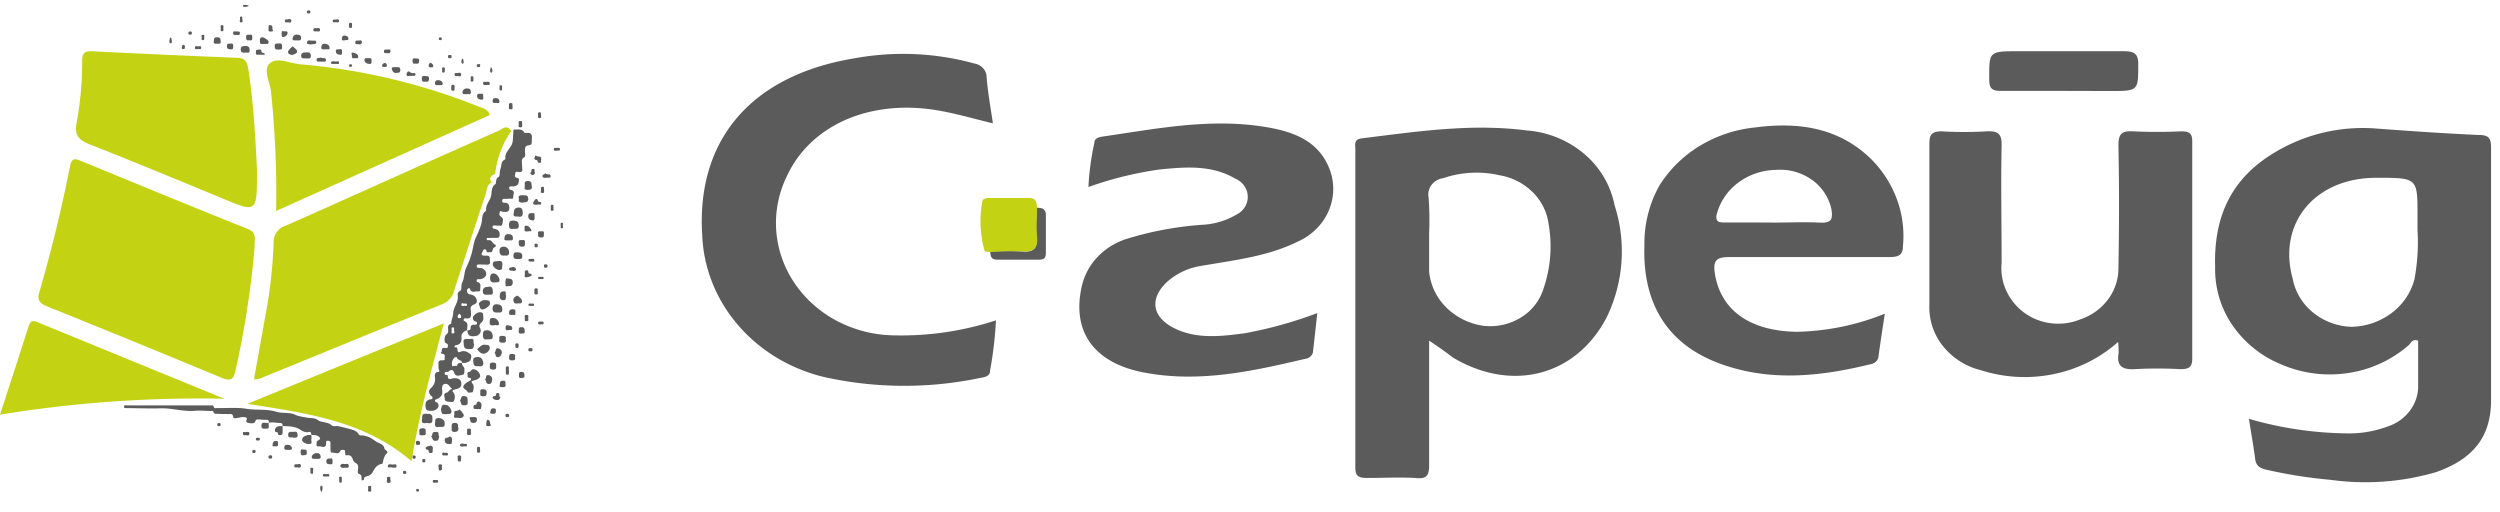
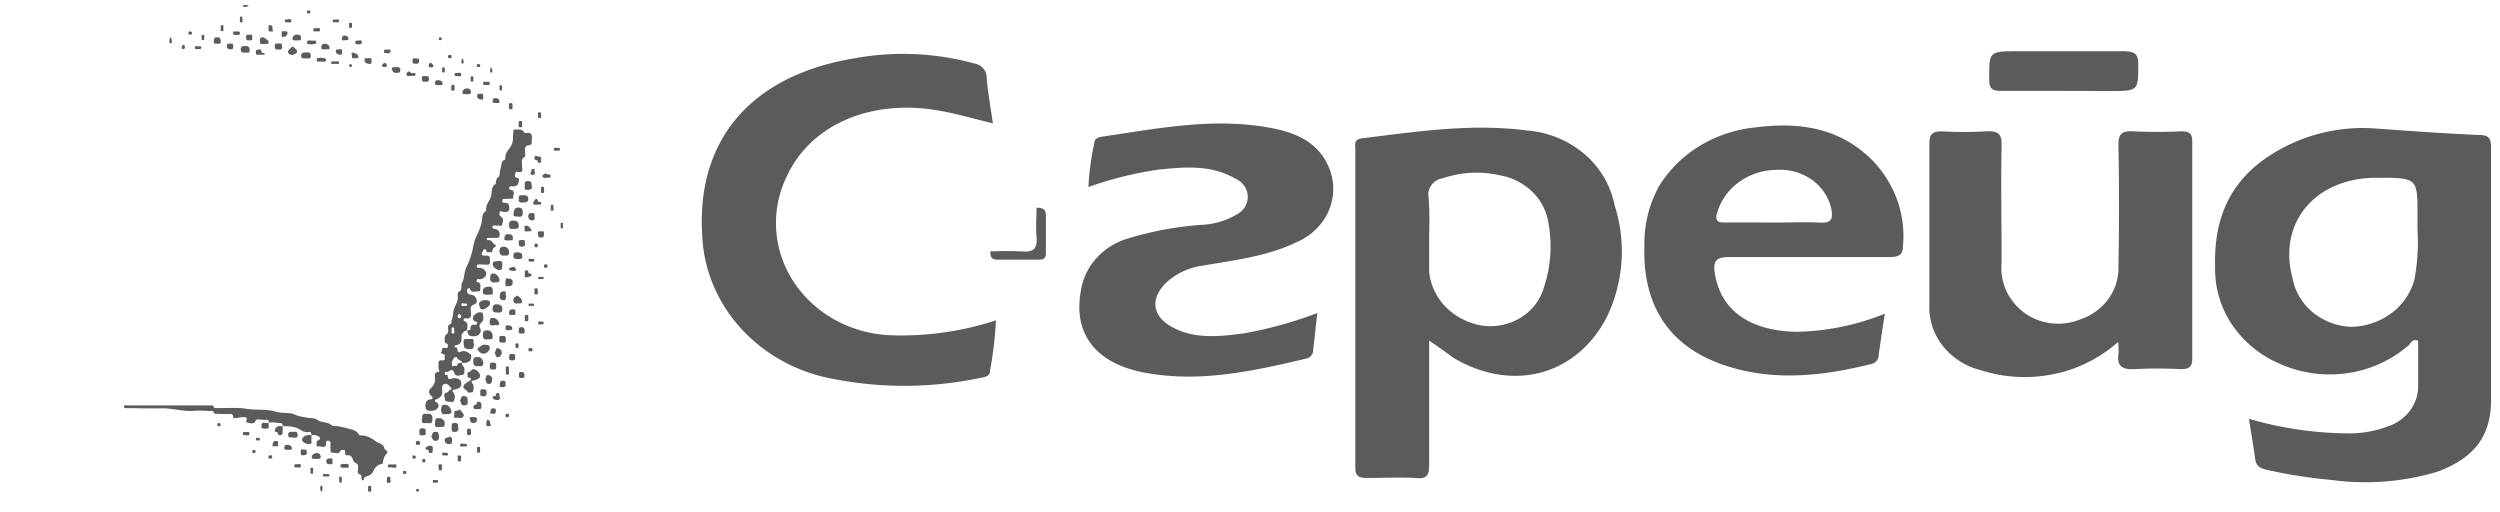
<svg xmlns="http://www.w3.org/2000/svg" width="161" height="33" fill="none">
  <path d="M144.831 26.971c2.119.62 4.326.938 6.546.94a7.116 7.116 0 0 0 2.399-.45 2.914 2.914 0 0 0 1.44-1.036c.351-.48.531-1.05.513-1.633V21.94c-.385-.137-.462.153-.608.29a7.652 7.652 0 0 1-3.944 1.8 7.886 7.886 0 0 1-4.341-.595 6.998 6.998 0 0 1-3.092-2.528 6.37 6.37 0 0 1-1.089-3.71c-.094-3.079.917-5.587 3.718-7.307a11.006 11.006 0 0 1 6.718-1.607c2.184.16 4.369.313 6.554.41.642 0 .779.225.779.803v16.278c0 2.355-1.148 3.786-3.538 4.63a16.27 16.27 0 0 1-6.786.499 31.15 31.15 0 0 1-4.138-.651c-.488-.113-.685-.29-.737-.748-.102-.804-.248-1.584-.394-2.532Zm10.856-12.186v-.925c0-2.411 0-2.411-2.656-2.411-3.942 0-6.375 2.926-5.381 6.503.158.843.619 1.61 1.307 2.173a4.137 4.137 0 0 0 2.471.922 4.46 4.46 0 0 0 2.58-.88A4 4 0 0 0 155.489 18c.197-1.061.263-2.14.198-3.215Zm-63.65 7.154v8.038c0 .676-.188.885-.908.804-1.02-.056-2.048 0-3.076 0-.557 0-.77-.112-.77-.675V9.608c0-.298-.112-.635.427-.7 3.53-.434 7.052-.972 10.616-.506a6.482 6.482 0 0 1 3.701 1.51 5.803 5.803 0 0 1 1.954 3.313 9.706 9.706 0 0 1-.523 7.235c-1.979 3.762-6.092 4.823-9.879 2.572a26.347 26.347 0 0 0-1.542-1.093Zm0-6.93v2.493a3.77 3.77 0 0 0 1.114 2.31 4.226 4.226 0 0 0 2.399 1.17 3.756 3.756 0 0 0 2.437-.559 3.364 3.364 0 0 0 1.444-1.925 8.32 8.32 0 0 0 .3-4.067 3.55 3.55 0 0 0-1.027-2.057 3.962 3.962 0 0 0-2.126-1.086 6.655 6.655 0 0 0-3.633.185c-.15.021-.294.07-.423.145a1.11 1.11 0 0 0-.33.29 1 1 0 0 0-.19.81c.055.763.067 1.528.035 2.292Zm-27.897 5.62a24.976 24.976 0 0 1-.376 3.215c0 .378-.291.434-.617.49a23.76 23.76 0 0 1-10.153-.072c-2.161-.537-4.082-1.709-5.48-3.345-1.4-1.637-2.202-3.65-2.29-5.747-.395-6.173 3.16-10.32 9.8-11.414a17.315 17.315 0 0 1 7.712.33c.23.036.439.15.587.32.148.17.226.385.218.604.077.94.249 1.889.403 2.934-1.303-.314-2.485-.667-3.71-.86-4.284-.675-8.062.997-9.57 4.284a6.846 6.846 0 0 0-.676 3.457 6.928 6.928 0 0 0 1.14 3.348 7.511 7.511 0 0 0 2.687 2.449 8.093 8.093 0 0 0 3.6.971 19.606 19.606 0 0 0 6.726-.964Zm72.269 1.391a8.906 8.906 0 0 1-4.158 2.074 9.261 9.261 0 0 1-4.701-.258 4.483 4.483 0 0 1-2.441-1.57 4.005 4.005 0 0 1-.857-2.658V9.262c0-.57.137-.804.796-.804a24.44 24.44 0 0 0 2.871 0c.754-.04 1.002.161.985.9-.051 2.517 0 5.04 0 7.565-.056.56.025 1.123.237 1.649.212.525.55.998.988 1.381a3.652 3.652 0 0 0 1.817.844c.68.11 1.379.032 2.013-.225a3.703 3.703 0 0 0 1.807-1.3 3.34 3.34 0 0 0 .66-2.044c.052-2.62.052-5.24 0-7.861 0-.716.18-.957.969-.909a32.68 32.68 0 0 0 3.075 0c.523 0 .711.129.711.643v13.995c0 .587-.257.684-.796.676a26.287 26.287 0 0 0-2.871 0c-.856.056-1.208-.21-1.079-1.005.008-.25 0-.5-.026-.748Zm-15.027-1.817c-.146.964-.283 1.84-.403 2.717a.542.542 0 0 1-.149.347.609.609 0 0 1-.348.183c-3.256.804-6.537 1.15-9.759-.048-3.787-1.407-4.935-4.413-4.823-7.588a7.631 7.631 0 0 1 .976-3.883 7.891 7.891 0 0 1 2.602-2.544 8.5 8.5 0 0 1 3.541-1.178c2.794-.37 5.398 0 7.48 2.034a7.157 7.157 0 0 1 1.668 2.607c.354.97.483 2 .38 3.02 0 .627-.386.691-.934.683h-10.161c-.857 0-1.148.153-1.02 1.021.351 2.363 2.202 3.746 5.286 3.794a15.974 15.974 0 0 0 5.664-1.165Zm-7.154-5.868c.985 0 1.97-.049 2.955 0 .806.048.857-.25.754-.893a3.146 3.146 0 0 0-1.285-1.887 3.53 3.53 0 0 0-2.296-.613 4.155 4.155 0 0 0-2.44.84 3.724 3.724 0 0 0-1.373 2.07c-.06.45.172.474.514.474 1.063 0 2.117 0 3.171.008Zm-44.133-2.292c.046-.945.172-1.886.377-2.813 0-.346.317-.402.583-.442 3.427-.498 6.803-1.174 10.281-.635 1.774.273 3.427.804 4.198 2.524.415.904.436 1.925.058 2.843-.378.918-1.125 1.66-2.08 2.069-1.91.932-4.035 1.165-6.108 1.527a4.285 4.285 0 0 0-2.254 1.045c-1.14 1.077-.96 2.259.471 2.974 1.431.715 2.99.53 4.516.33a26.638 26.638 0 0 0 4.695-1.303c-.094.877-.18 1.664-.266 2.412a.52.52 0 0 1-.14.35.585.585 0 0 1-.348.18c-3.427.804-6.854 1.568-10.41.885-3.204-.611-4.635-2.613-4.018-5.474a4.02 4.02 0 0 1 1.025-1.96 4.423 4.423 0 0 1 1.948-1.192 21.616 21.616 0 0 1 4.763-.884 4.854 4.854 0 0 0 2.228-.65c.23-.113.422-.285.554-.495a1.232 1.232 0 0 0-.046-1.376 1.361 1.361 0 0 0-.585-.461c-1.525-.892-3.213-.748-4.884-.579a23.188 23.188 0 0 0-4.558 1.126Zm62.793-6.189h-3.984c-.531 0-.78-.08-.797-.66 0-1.896-.077-1.896 1.936-1.896h6.658c.719 0 1.019.12 1.002.876 0 1.688 0 1.688-1.842 1.688l-2.973-.008Z" fill="#5B5B5B" />
  <path d="M63.772 16.191a21.6 21.6 0 0 1 2.04 0c.796.073 1.002-.233.942-.924-.06-.691 0-1.262 0-1.89.42 0 .617.114.6.54v2.282c0 .282 0 .523-.42.523h-2.742c-.385-.008-.411-.265-.42-.53ZM33.055 8.58l.017-.243c.241.033.533-.095.69.203.013.025.105.024.159.018.277-.027.35.116.333.338-.005.07-.008.14-.01.21 0 .131.005.226-.207.252-.292.035-.225.29-.221.48.003.122.056.229-.106.325-.128.076-.103.248-.095.388.007.112.01.224.021.336.016.144-.04.202-.203.194-.084-.005-.233-.07-.246.08-.01.105-.102.25.137.3.152.032.079.214.066.32-.016.136-.157.192-.29.22a.86.86 0 0 1-.17 0c-.067 0-.135.005-.136.092 0 .062-.003.112.091.13.33.061.159.305.166.465.008.19-.178.085-.277.105a1.337 1.337 0 0 1-.28.013c-.105-.003-.152.03-.15.135 0 .096.05.115.138.115.169 0 .288.052.31.23.037.313-.062.402-.416.353-.072-.01-.172-.101-.195.03-.015.085-.062.193.07.274.205.125.139.32.097.496-.042.177-.199.067-.301.091-.051.013-.112-.008-.168-.01-.074 0-.154-.012-.16.095-.008.092.039.108.128.123.248.041.353.18.33.424-.013.132-.065.157-.188.157-.168-.004-.337 0-.505.007-.056 0-.146-.026-.14.075.004.076.075.072.125.066.24-.026.245.258.442.291.01 0 .046.135-.059.168-.094.03-.109.121-.13.184-.027.085-.043.153-.155.133-.086-.015-.224.065-.242-.093-.011-.084-.065-.093-.137-.09-.073.003-.056.07-.086.109-.169.242-.074.31.2.294.317-.02.231.206.254.372.03.214-.112.216-.272.21-.14-.007-.28-.011-.42-.013-.074 0-.15-.01-.158.096-.008.114.06.128.156.125a.46.46 0 0 1 .272.076c.08.054.137.13.164.217.077.21-.128.407-.382.435-.08.008-.201-.053-.221.09-.017.118.102.088.154.13.15.121.074.297.078.453.004.123-.091.115-.172.11-.178-.011-.416.128-.486-.17-.01-.039-.116-.046-.16.022a.221.221 0 0 0-.01.228c.02.036.049.066.085.088a.262.262 0 0 0 .12.037c.114.013.22.066.294.147a.406.406 0 0 1 .107.295c-.007.18-.205.179-.298.267-.094.089-.113.145-.097.248.012.077.02.155.023.233.007.203-.008.387-.315.345-.056-.008-.14-.019-.155.068-.005.032 0 .09.02.096.346.127.174.398.201.613l.013-.007c-.187.014-.393.217-.38.384.024.282 0 .531-.38.58a.08.08 0 0 0-.034.016.073.073 0 0 0-.022.029.357.357 0 0 0 .005.1c.307-.129.04.427.374.271.247-.114.452.02.628.144.099.071.056.234.028.346-.03.137-.187.174-.31.216-.074.026-.168.008-.249.009 0-.21-.336-.155-.33-.367-.07 0-.13-.02-.19.06-.124.166-.186.329-.092.545.087-.095.277.008.297-.08.048-.199.2-.135.32-.163-.069.172.164.245.148.422-.012.142.019.34-.123.354-.169.017-.443.175-.543-.155-.038-.122-.173-.24-.333-.074-.043.044-.101.036-.155.038-.055.002-.113.008-.117.08-.003.072.017.116.105.12.033 0 .095.024.094.034-.018.366.248.175.402.173.346-.004.514.142.461.451-.03.18-.224.223-.372.267-.148.044-.26.042-.117.224.121.157.087.361.02.523-.043.105-.219.06-.333.052-.115-.008-.263-.052-.251-.157.017-.144-.177-.366.156-.443.073-.018.133-.193.28-.212.007 0 .017-.043.012-.046-.133-.086-.195-.27-.357-.291-.197-.027-.273.11-.27.282 0 .052.003.104.01.157.048.293-.125.456-.392.557-.051.02-.079.038-.077.09.002.05.038.064.083.087.203.104.196.332.011.46a.493.493 0 0 1-.302.101c-.182 0-.367.007-.393-.224-.039-.32.045-.463.305-.516.062-.013.138.004.137-.088a.111.111 0 0 0-.007-.063.12.12 0 0 0-.04-.05c-.187-.127-.233-.347-.081-.492.204-.193.322-.398.293-.68-.017-.161-.062-.378.237-.402.051-.004.047-.056.024-.105-.06-.123-.027-.257-.04-.386-.017-.164.035-.266.24-.248.086.007.19-.01.16-.121-.026-.095.08-.238-.097-.284-.067-.018-.189-.058-.138-.095.112-.084-.026-.318.224-.302.072.005.186.052.21-.063.022-.098.032-.19-.125-.241-.12-.04-.096-.474.03-.557a.265.265 0 0 0 .09-.093.244.244 0 0 0 .031-.122c.02-.168-.1-.388.184-.474.023-.007.017-.097.026-.148.03-.177.112-.378.112-.52.01-.397.336-.7.3-1.095-.011-.122-.044-.258.158-.364.113-.058.037-.366.122-.529.16-.308.112-.649.266-.973.153-.31.275-.632.363-.963.078-.318.112-.65.258-.973.13-.292.287-.607.363-.942.056-.244-.008-.561.266-.75.014-.01.034-.028.032-.04-.061-.362.247-.62.319-.954.052-.242-.005-.56.275-.747.033-.022.025-.095.037-.144.026-.114 0-.215.163-.31.113-.066.05-.36.126-.529.088-.2 0-.48.288-.597.017-.006.03-.046.027-.068-.043-.372.268-.595.407-.89.104-.217.073-.488.101-.736Zm-3.791 12.734c-.07-.058.056-.23-.102-.23-.126 0-.056.152-.076.233-.014.056-.036.148.078.157.113.01.091-.08.1-.16Zm.602-1.613c.063-.04.22.057.207-.083-.012-.126-.173-.033-.257-.083-.064-.038-.097.023-.104.075-.014.114.078.09.154.09Zm-.169.683c.004-.102-.066-.143-.14-.184-.018.066-.09.105-.085.186.005.082.04.105.12.105.089.002.112-.044.104-.107h.001Zm-12.39 6.854c.025-.139-.015-.214-.188-.204-.139.008-.28-.012-.42-.017-.115-.005-.213-.037-.266.135-.037.117-.235.125-.39.09-.126-.028-.239-.041-.161-.209.062-.136-.05-.157-.16-.169-.15-.017-.291.028-.436.053-.087.013-.263.052-.268-.053-.013-.264-.202-.192-.352-.198-.205-.009-.41 0-.617-.015-.117-.007-.264.042-.31-.14-.016-.07-.132-.041-.203-.043-.336-.01-.673-.04-1.01-.012-.733.061-1.434-.178-2.162-.16-.728.016-1.46-.006-2.189-.014-.074 0-.192.032-.187-.094.006-.126.123-.082.196-.082 1.787 0 3.573 0 5.358.002.085 0 .188-.032.224.098.034.122.156.07.24.072.625.014 1.265-.052 1.874.049.63.104 1.291 0 1.87.179.439.138.898.028 1.263.203.255.123.494.132.741.184.231.047.501.004.688.144.273.206.66.109.916.354.098.093.287.027.43.058.265.058.534.118.786.192.168.048.414.114.514.314.049.098.179.09.238.091.364.012.656.22.9.393.17.118.506.16.534.47 0 .034.277.158.162.275-.196.196-.231.419-.277.654-.004.02-.06.038-.095.046-.295.062-.429.292-.54.507a.535.535 0 0 1-.231.225c-.118.076-.365.047-.346.279 0 .012-.06.042-.091.04-.062-.005-.053-.062-.056-.102-.012-.13.025-.254-.183-.32-.11-.036-.043-.24-.04-.367.005-.137 0-.247-.152-.327a.359.359 0 0 1-.176-.195c-.06-.183-.134-.343-.403-.303-.132.02-.08-.11-.105-.174-.025-.064.034-.175-.107-.171-.083 0-.16-.028-.22.095-.103.209-.328.072-.495.081-.14.008-.116-.133-.12-.224a4.428 4.428 0 0 1 0-.366c.004-.122-.049-.181-.183-.177-.134.005-.096.105-.1.174-.014.37-.305.167-.47.186-.238.028-.113-.162-.138-.262-.01-.04.01-.073.062-.1.215-.108.21-.19 0-.31-.13-.074-.27-.048-.407-.06l.005.005c-.012-.094-.016-.231-.152-.198-.33.082-.534-.169-.786-.261-.312-.113-.608-.11-.916-.12l.004.004c-.012-.093-.01-.203-.152-.2-.25.003-.499-.084-.75-.013l.005.008Z" fill="#5B5B5B" />
  <path d="M30.09 21.276c.109-.012.225 0 .217-.164-.008-.143.087-.213.249-.2.07.005.156.014.168-.092.008-.092-.056-.098-.13-.127-.198-.078-.14-.314-.083-.367.12-.112.268-.261.497-.203.088.021.095.067.1.128.018.185.07.366-.112.53-.082.077-.18.174-.078.353.126.218-.051.471-.276.505-.393.056-.522-.032-.547-.367l-.004.005Zm.832 2.959c-.03.135-.201.216-.385.262-.141.037-.235.052-.106.209.12.152.074.332.028.504-.015.052-.056.064-.105.062-.085-.003-.197.06-.248-.047-.07-.146-.377-.198-.228-.421.077-.114.225-.192.35-.27.045-.028.102-.03.104-.096a.082.082 0 0 0-.02-.074.094.094 0 0 0-.074-.03c-.186-.014-.104-.158-.13-.24-.029-.095.028-.129.132-.15.104-.022.117-.197.295-.16.177.037.388.218.387.45Zm-3.743 2.762c.017-.352.03-.35.368-.35.321 0 .302.191.3.396-.003.325-.27.175-.426.204-.242.043-.285-.089-.242-.25Zm2.682-4.905c-.072-.372.259-.233.45-.262.32-.05.098.258.238.334-.075.104.003.304-.211.314-.387.022-.472-.049-.477-.386Zm1.317.1c.12.052.376-.063.361.233-.008.168-.21.352-.405.352-.195 0-.28-.153-.392-.261-.044-.043.302-.322.436-.324Zm-.352 1.384c-.295.052-.341-.095-.35-.33-.01-.228.111-.247.294-.252.244-.008.312.186.346.323.039.146-.028.332-.29.259Zm.552-1.722c-.23.047-.28-.089-.28-.306 0-.218.093-.291.309-.276.216.015.306.172.321.332.022.231-.031.257-.35.25Zm.97-4.765c-.023.125.047.314-.218.295-.168-.01-.382-.199-.392-.336-.027-.272.202-.209.353-.236.227-.037.29.08.257.277Zm-4.077 10.407c-.188.039-.288-.028-.254-.245.022-.138-.036-.314.201-.326.237-.012.422.142.422.335-.002.226-.018.24-.369.236Zm2.924-8.169c.172.015.392-.03.357.25-.014.121-.273.313-.415.34-.276.053-.21-.195-.287-.294-.077-.1.17-.297.345-.296Zm-2.477 7.356c-.09-.04-.206.04-.266-.094a.5.5 0 0 1 .023-.463c.053-.098.187-.046.28-.04.153.01.365.338.31.474-.063.163-.236.072-.347.123ZM32.5 16.456c-.249.04-.327-.104-.333-.282-.005-.139.042-.277.24-.286a.345.345 0 0 1 .377.322c.024.223-.093.27-.284.246Zm.536-1.716c-.154.026-.266-.021-.257-.258.007-.201.06-.282.287-.275.227.006.327.077.343.305.019.263-.156.22-.373.229Zm-.996 5.388c-.2.013-.343-.046-.317-.297.018-.171.092-.244.28-.234.23.013.344.089.346.33 0 .224-.134.203-.308.2Zm1.333-6.186c-.173.015-.348.005-.293-.196.038-.143-.005-.354.284-.378.289-.023.289.185.302.314.015.146-.05.334-.293.26ZM20.052 28.017c.009.095.009.19 0 .285-.021.11.108.3-.169.294-.216-.006-.463-.151-.428-.305.034-.155.194-.232.354-.27.077-.019.165 0 .249 0l-.006-.004Zm11.376-9.037c-.212.014-.36-.01-.33-.27.029-.25.26-.227.397-.247.224-.033.229.157.245.324.026.267-.181.17-.311.192Zm.446-.79c-.238.027-.324-.112-.312-.261.01-.12-.01-.314.23-.32.195-.004.452.347.358.507-.067.113-.201.037-.276.074Zm1.549-5.376c-.097-.262.148-.245.265-.238.117.007.32-.038.33.221.01.26-.213.223-.324.242-.094.016-.36.024-.27-.225Zm.82-.831c.05.223-.087.236-.268.243-.247.011-.192-.154-.178-.259.016-.115-.084-.307.198-.307.282 0 .227.182.248.323ZM29.558 26.37c.091.007.34.322.308.403-.092.233-.337.109-.497.132-.22.032-.083-.186-.109-.292-.061-.258.276-.081.298-.243Zm-1.511 1.45c.293-.043.141.225.251.31-.08.08 0 .246-.228.261-.26.016-.189-.212-.314-.281.127-.072.036-.335.291-.29Zm3.821-6.884c-.286.064-.344-.024-.331-.204.01-.146-.005-.268.228-.255.232.013.349.228.368.323.046.232-.217.116-.265.136Zm-1.75 4.971c.014.11-.017.19-.22.195-.271.008-.175-.229-.291-.314.126-.066.035-.326.304-.276.18.031.218.065.207.395Zm3.492-6.547c.05.247-.175.16-.306.182-.186.031-.228-.066-.242-.226-.015-.16.134-.194.212-.269.053-.05.337.2.336.312Zm-4.53 8.176c.025-.141-.046-.307.224-.299.27.009.169.218.208.318.033.083 0 .275-.248.262-.272-.016-.139-.19-.184-.281ZM15.819 3.388c-.178.008-.316.011-.316-.202 0-.2.107-.214.28-.222.235-.01.296.088.293.286-.005.221-.177.114-.257.138ZM33.37 16.679c-.151.004-.311.02-.306-.21.004-.146.045-.225.22-.22.193.007.352.009.351.262-.003.206-.137.16-.265.168Zm-14.486 11.51c-.092-.07-.325.081-.326-.182 0-.281.234-.17.378-.2.185-.038.224.057.229.217.007.214-.151.143-.28.165Zm-.06-24.637c-.146-.045-.32-.086-.265-.248.043-.125.184-.22.281-.328.102.105.27.196.291.311.033.17-.189.188-.307.265Zm.899.221c-.117-.053-.33.063-.326-.18.004-.244.188-.206.355-.219.186-.014.264.044.265.228.002.238-.185.127-.294.17ZM18.2 27.447v.387c0 .094-.017.173-.139.186-.091.009-.164 0-.165-.115 0-.104-.119-.058-.164-.104-.093-.094.027-.319.198-.352.091-.01.183-.01.275 0l-.005-.002Zm14.244-8.684c.233-.023.056.227.172.293-.077.085.023.276-.195.277-.187 0-.251-.131-.238-.25.014-.12-.01-.318.26-.32Zm.103-.527c.003-.142.027-.35.106-.314.121.052.377-.023.367.273-.01.283-.234.216-.357.24-.18.034-.077-.148-.115-.2Zm-3.433 10.076c-.026.157.04.303-.169.286-.16-.013-.28-.016-.303-.234-.024-.258.274-.12.309-.272.109.064.192.14.163.22Zm2.38-3.585c-.25 0-.14-.235-.274-.29.133-.055.013-.306.24-.28.072.01.137.046.181.1a.249.249 0 0 1 .054.191c-.014.085-.027.284-.2.279Zm.544-1.721c-.17-.035-.086-.227-.201-.294.139-.053.022-.31.245-.278.072.013.136.05.18.105a.257.257 0 0 1 .054.191c-.017.108-.083.267-.278.276Zm-1.281 3.352c-.086-.058-.225.049-.258-.102-.022-.105.005-.183.145-.193.056-.004.038-.069.056-.105.066-.15.188-.102.256-.025.085.096.05.235.029.349-.027.13-.163.021-.228.076ZM13.98 2.813c-.122.011-.246.011-.21-.163.022-.113-.023-.25.21-.248.224 0 .217.118.234.255.023.183-.108.16-.235.156Zm6.39 26.74c-.123-.01-.307.024-.296-.114.01-.127.117-.25.328-.259.211-.008.242.149.247.235.013.177-.169.125-.279.138ZM17.015 2.84c-.1-.036-.277.07-.27-.131.004-.11-.06-.255.122-.307.103-.03.433.191.434.293 0 .22-.194.09-.286.145Zm8.467 1.484c.152.008.31-.035.298.199-.01.172-.098.153-.225.171-.237.034-.298-.147-.319-.264-.021-.134.155-.099.246-.106Zm-6.366-1.72c-.1-.02-.29.044-.275-.112.01-.095.066-.278.292-.261.163.013.249.032.253.21.006.218-.148.15-.27.163Zm10.968 3.463c-.126-.016-.313.03-.303-.114a.248.248 0 0 1 .09-.188.285.285 0 0 1 .209-.068c.19.005.236.078.243.229.01.204-.157.112-.239.141Zm-13.05-2.541h-.373c-.088 0-.205.019-.178-.12.014-.072-.053-.2.098-.199.088 0 .245-.09.252.092.005.139.154.089.217.146l-.016.08Zm15.74 11.961c-.123-.014-.313.024-.294-.108.014-.094 0-.317.272-.299.215.015.28.08.28.266-.002.208-.174.103-.258.14Zm1.654-1.546c0 .117.02.265-.128.254-.127-.01-.273-.05-.28-.262-.008-.245.188-.2.29-.209.164-.015.096.143.118.217Zm-1.005 10.195c-.007-.102-.009-.181.15-.183.191 0 .192.1.203.23.013.163-.092.152-.207.158-.193.015-.137-.113-.146-.205Zm.381-8.46c0 .115.015.21-.182.21-.242 0-.2-.146-.216-.274-.026-.193.131-.14.238-.152.202-.025.165.107.16.216Zm-.396 5.621c.02-.095-.042-.227.168-.227.22 0 .197.128.215.255.024.166-.094.147-.208.157-.156.012-.2-.051-.175-.185Zm-.839.542c.024.146.012.243-.172.229-.13-.01-.28.011-.24-.181.02-.101-.071-.257.162-.256.18.001.295.028.25.208ZM26.773 4.094c-.188.04-.197-.052-.206-.17-.012-.145.056-.18.193-.162.108.015.24-.027.235.16-.006.178-.097.2-.222.172ZM33.166 23c.039.166-.026.21-.185.21s-.205-.055-.193-.196c.012-.122-.013-.232.195-.224.19.007.215.087.184.21Zm-1.217.566c.015.134.019.241-.187.235-.168-.005-.233-.046-.218-.21.01-.133-.018-.25.207-.242.188.008.225.078.198.217Zm3.075-8.473c0 .114.013.209-.185.203-.237-.01-.174-.157-.19-.269-.025-.18.134-.118.225-.132.191-.027.154.101.15.198Zm-7.63-9.838c-.206.046-.219-.061-.227-.198-.01-.15.072-.172.2-.16.129.013.275-.023.26.192-.013.18-.103.193-.233.166Zm3.541 20.033c0-.1-.049-.23.16-.22.162.01.257.031.244.217-.01.147-.011.237-.219.236-.207-.002-.208-.094-.185-.233Zm-3.925 2.525c-.022-.161.021-.236.225-.232.247.005.157.165.179.273.04.197-.112.169-.243.18-.212.018-.154-.12-.16-.22Zm-9.708-.575a.871.871 0 0 0 .003.18c.04.187-.078.192-.225.189-.134-.003-.25.015-.245-.178.005-.16.056-.222.224-.202.082.01.165.01.248.016l-.005-.005Zm.606-24.052c-.15.024-.215-.033-.217-.21-.004-.227.16-.157.28-.176.21-.031.183.112.195.23.019.177-.107.167-.258.156Zm3.074-.004c-.117-.02-.295.044-.29-.116 0-.068.03-.262.207-.248.16.013.32.074.325.255.007.18-.168.063-.242.109Zm-.901-.576c.1.047.228-.052.281.08a.095.095 0 0 1-.021.111.11.11 0 0 1-.035.022c-.162.035-.332.063-.491.01-.064-.022-.048-.121-.021-.166.072-.121.201-.017.287-.057ZM32.23 25.585c-.035.102-.092.176-.174.177-.112 0-.249-.02-.31-.111-.061-.093.02-.14.125-.144.022 0 .06-.023.063-.04.017-.087.022-.193.16-.15.15.046-.009.226.135.268Zm-1.829 1.277c.21-.005.337-.02.311.18-.016.138-.051.177-.206.193-.259.026-.204-.195-.255-.288-.052-.094.133-.083.15-.085Zm2.152-2.139c.026.137-.008.229-.198.21-.09-.012-.218.013-.175-.121.035-.108-.034-.294.212-.293.174-.002.174.085.16.204ZM23.674 3.748c.145-.006.28-.027.253.157-.014.091.043.23-.15.21-.151-.018-.28-.065-.302-.23-.023-.182.123-.129.2-.137Zm10.119 13.887c.037-.072-.056-.185.08-.221.135-.036.149.052.16.145.008.07.084.053.133.067a.1.1 0 0 1 .04.023.088.088 0 0 1 .009.121c-.112.045-.245.1-.36.087-.116-.014-.034-.146-.062-.222Zm1.042-7.305c-.005.012.064.112-.04.149-.116.04-.166-.024-.18-.128 0-.02-.056-.042-.087-.047-.164-.029-.112-.128-.08-.216.042-.138.106-.023.167-.015.135.018.3-.011.22.257Zm-6.972 18.655c-.02.045.06.157-.084.184-.112.018-.177-.012-.175-.13 0-.071-.067-.066-.118-.083a.1.1 0 0 1-.048-.024.09.09 0 0 1-.027-.044.085.085 0 0 1 .003-.05.091.091 0 0 1 .03-.043c.091-.052.216-.109.312-.091.116.02.14.144.107.281Zm-1.467-24.1c-.036-.005-.142.053-.204-.034-.036-.048-.008-.112.024-.17.043-.08.09-.108.168-.053.052.05.122.079.196.083.072 0 .19-.04.176.095-.013.126-.128.062-.199.076a1.067 1.067 0 0 1-.161.003Zm6.622 15.395c-.161.013-.243.006-.233-.14.011-.147.057-.22.24-.223.237-.003.151.172.166.255.03.16-.13.1-.173.108Zm-13.265 8.85c.042.166-.077.177-.22.191-.183.018-.16-.098-.169-.195-.01-.086.01-.217.106-.184s.321-.055.283.187Zm1.661.587c.007.1.017.204-.145.182-.116-.017-.248.015-.254-.182-.008-.225.18-.175.28-.195.14-.028.111.11.119.195ZM16.03 2.592c-.173.034-.173-.069-.182-.195-.016-.209.147-.151.258-.161.192-.018.125.126.138.214.025.16-.085.16-.213.142Zm-1.192.218c.172-.035.182.06.181.178-.001.118 0 .203-.173.188-.146-.013-.23-.028-.233-.201-.005-.186.111-.161.225-.165ZM31.12 6.242c0 .083.028.193-.123.174-.14-.018-.268-.059-.273-.23-.006-.209.2-.13.285-.15.132-.027.098.121.11.206Zm.806 20.218c.026.127-.023.2-.189.183-.079-.008-.196.02-.16-.105.028-.095 0-.252.202-.24.114.01.179.03.147.162ZM28.284 5.483c-.148-.006-.285.032-.269-.157.013-.141.096-.168.225-.162.149.006.264.101.268.209.003.138-.15.11-.224.11ZM20.69 3.985c-.09-.075-.281.079-.3-.132-.015-.185.19-.08.26-.157.092.099.337-.034.34.163.004.203-.201.06-.3.126ZM18.553 28.97c-.1-.02-.256.053-.243-.148.008-.136.075-.176.21-.176a.287.287 0 0 1 .18.053c.051.037.087.09.1.15.017.14-.138.122-.247.122Zm14.222-7.707c-.128.01-.225.014-.216-.134.007-.098-.005-.205.15-.179.12.02.266.027.281.186.018.19-.163.077-.215.127Zm-.82-14.629c-.096-.016-.234.045-.23-.134.003-.134.063-.185.2-.182.139.003.225.068.239.197.017.163-.122.106-.209.12Zm2.64 6.55c-.124.006-.26 0-.261-.084 0-.084.086-.19.153-.272a.094.094 0 0 1 .113.01c.01.009.017.02.021.032.015.039.02.088.048.113.056.048.224-.02.182.125-.043.145-.2.02-.256.076ZM21.847 3.173c.125-.025.204.014.177.143-.016.078.056.224-.112.21-.125-.01-.268-.043-.285-.21-.016-.166.116-.133.22-.143ZM17.9 28.563c.04.15-.03.202-.172.178-.067-.011-.207.044-.175-.083.024-.096.008-.252.2-.262.15-.005.169.067.148.166Zm14.675-4.716v-.157c0-.06.022-.098.095-.098.074 0 .1.03.1.093 0 .105.005.21.006.311 0 .072.004.142-.112.135-.1-.005-.086-.071-.088-.13-.003-.057 0-.102-.001-.154Zm-7.282 6.278c-.089-.085-.337.057-.317-.118.018-.175.257-.065.392-.096.074-.016.178-.022.169.105-.011.16-.148.077-.244.109ZM22.85 3.753c-.27.04-.152-.168-.203-.261-.045-.081.033-.118.1-.098.145.043.317.08.323.262.006.164-.156.058-.22.097Zm-4.715-1.57c0-.092.005-.213.117-.172.088.032.285-.06.267.132a.272.272 0 0 1-.09.16.309.309 0 0 1-.176.075c-.171.023-.081-.133-.118-.195Zm4.06.42c-.096 0-.197.017-.178-.107.015-.098.024-.216.178-.205.128.009.244.065.242.198-.003.171-.183.05-.242.114Zm12.992 8.853c-.123 0-.243 0-.256-.12-.01-.105.162-.096.19-.194.062.15.327.014.336.184.017.204-.197.067-.27.13Zm-1.179 3.448c-.112-.003-.26.032-.224-.14.017-.08-.065-.246.129-.228.16.014.26.18.304.272.066.136-.14.053-.209.096ZM23.112 2.859c-.072-.047-.246.052-.231-.135.013-.174.168-.087.259-.114.077-.023.172-.019.163.105-.009.111-.075.15-.191.144Zm1.863.325c.096 0 .186-.014.174.11-.011.132-.103.149-.216.13-.087-.013-.224.035-.205-.13.018-.178.178-.062.247-.11ZM22.2 30.127c-.12-.003-.271.018-.28-.113-.01-.13.137-.16.246-.133.108.027.295-.083.294.128 0 .198-.18.077-.26.118ZM17.29 1.83c.034-.072-.055-.221.113-.21.214.015.103.216.168.324.05.086-.079.082-.147.086-.174.01-.122-.11-.133-.2Zm14.107 25.199c.216.045.119.221.202.314.049.052-.025.101-.103.1-.092 0-.203.015-.182-.12.017-.096-.007-.213.083-.294ZM33.015 6.84c-.018.093.04.2-.118.202-.158.001-.13-.101-.119-.18.012-.077-.066-.23.128-.223.18.007.048.154.109.201ZM15.229 2.022c.094.017.23-.04.217.127-.01.144-.128.105-.209.097-.08-.009-.224.052-.224-.113s.135-.096.216-.111Zm6.407-.773c.093.01.2-.03.195.105-.005.114-.104.094-.164.079-.083-.02-.24.068-.238-.094.003-.144.158-.035.207-.09Zm12.156 19.228c.02-.074-.05-.185.106-.195.157-.009.136.096.12.173-.014.078.081.231-.111.233-.178.001-.078-.14-.115-.21Zm2.074-10.769c-.085-.014-.19.035-.197-.093-.005-.11.085-.104.15-.09.085.019.232-.06.243.085.01.144-.144.05-.196.098Zm-2.234-1.7c-.017.078.044.187-.112.193-.129.005-.144-.08-.117-.151.034-.088-.082-.257.122-.257.17 0 .06.148.107.215Zm1.218-.598c-.026.075.05.181-.09.193-.141.012-.12-.09-.107-.16.012-.07-.06-.197.084-.21.17-.018.064.125.114.177ZM20.428 1.807c.095 0 .18-.01.18.11 0 .147-.12.113-.198.1-.078-.012-.234.064-.229-.1.005-.174.175-.063.247-.11Zm3.482 29.685c-.017.068.043.17-.099.173-.142.003-.115-.098-.1-.164.017-.076-.067-.22.108-.212.149.006.052.138.09.203Zm7.412-26.015c-.076-.022-.198.05-.209-.096-.01-.146.107-.12.188-.108.08.011.224-.065.238.09.013.167-.138.085-.217.114Zm-6.168 25.441c-.009.09.027.18-.112.183-.148.004-.147-.093-.124-.173.023-.08-.053-.218.113-.223.2-.005.058.164.123.213Zm3.082-.835c0-.098-.018-.18.112-.181.13-.002.14.082.112.153-.03.084.072.24-.107.245-.187.005-.04-.173-.117-.217ZM29.519 4.69c.091 0 .179-.017.182.104.002.122-.08.14-.16.112-.09-.03-.259.058-.265-.104-.008-.175.175-.06.243-.112ZM19.203 30.11c-.063-.053-.236.065-.25-.096-.015-.174.162-.089.248-.12.07-.025.169-.025.175.097.006.113-.06.13-.173.119Zm10.501-.598c-.056.071.052.232-.127.209-.165-.019-.07-.17-.102-.256-.024-.067-.003-.136.108-.137.165.003.096.116.121.184Zm1.218-.535c-.02.067.046.17-.095.177-.14.006-.117-.094-.103-.161.017-.077-.07-.22.104-.216.153.003.055.135.094.2Zm3.715-10.2c-.013.08.041.193-.12.187-.14-.006-.106-.108-.095-.173.013-.079-.074-.216.1-.223.172-.007.076.142.115.21ZM12.735 3.165c-.074-.016-.186.039-.185-.094 0-.134.115-.096.182-.086.082.012.24-.07.225.1-.012.136-.151.046-.222.08Zm3.119 24.651c.107.006.214-.026.207.117-.007.118-.1.122-.174.099-.087-.026-.253.055-.248-.119.005-.173.167-.04.215-.097Zm14.48.004c-.014.087.043.204-.13.202-.151 0-.136-.101-.12-.178.017-.077-.078-.228.113-.24.19-.013.108.136.137.217ZM18.585 1.23c.103-.007.177 0 .175.116 0 .101-.072.124-.144.1-.093-.03-.26.053-.272-.095-.013-.166.178-.062.241-.121Zm6.188 3.081c-.094 0-.184.006-.165-.1a.194.194 0 0 1 .061-.104.218.218 0 0 1 .114-.052c.064 0 .133.078.131.172-.003.115-.097.07-.141.084Zm-2.099-2.668c-.014.062.033.152-.09.157-.142.004-.104-.096-.103-.164 0-.069-.042-.172.1-.166.142.006.07.112.093.173Zm5.346 29.443c-.081.003-.16.012-.151-.096.01-.109.1-.08.166-.075.065.005.19-.036.177.094-.013.131-.13.052-.192.077Zm6.813-10.189c-.083-.012-.175.023-.178-.09 0-.132.104-.098.176-.095.073.004.185-.034.178.097-.007.132-.134.046-.176.088ZM21.587 4.118c-.106-.012-.276.03-.27-.078.007-.122.18-.092.284-.08.083.01.25-.07.233.09-.014.132-.169.041-.247.068ZM34.45 11.1c0 .105-.064.171-.158.173-.067 0-.12-.068-.148-.135.138-.043.009-.272.194-.261.161.004.037.159.111.223Zm-1.438 6.093c.05-.006.1.006.14.034a.18.18 0 0 1 .077.115c.022.08-.123.119-.148.108-.098-.041-.266.029-.29-.12-.025-.159.159-.063.22-.137Zm-3.157 11.562c-.093-.006-.217.03-.233-.08-.013-.087.15-.13.175-.113.09.06.264-.036.277.097.016.159-.153.053-.219.096Zm5.189-16.539c-.03.082.056.199-.095.215-.13.015-.13-.088-.108-.156.027-.086-.07-.241.104-.248.15-.007.05.135.099.189Zm-13.02 18.651c-.048.079.047.224-.094.218-.14-.007-.064-.153-.082-.234-.012-.058-.037-.157.081-.157.143.006.05.124.095.173Zm-1.288.797c-.056-.015-.072-.016-.073-.02-.032-.12-.083-.243.003-.361a.094.094 0 0 1 .075.005c.06.123.017.24-.005.376ZM33.19 22.26c.006-.065-.02-.147.098-.15.137 0 .104.095.107.167.004.071 0 .14-.112.135-.112-.005-.083-.09-.093-.151ZM11.017 2.434c.01.013.027.028.026.04-.009.105.074.217-.018.314a.11.11 0 0 1-.093-.018c-.059-.124.011-.233.016-.35l.069.014Zm24.636 10.932c-.032.08.056.202-.099.21-.112.003-.09-.097-.08-.155.014-.082-.056-.22.079-.234.156-.018.043.13.1.179ZM14.392 1.803c-.034.068.056.2-.083.21-.15.006-.083-.127-.086-.198-.003-.07-.068-.197.087-.194.13 0 .06.115.082.182Zm1.232-.535c-.016.077.032.171-.088.174-.12.003-.098-.097-.082-.153.023-.08-.053-.23.092-.225.122.003.009.155.079.204Zm.411-.891c-.128.063-.256.095-.385.035-.01-.004-.01-.066 0-.07.132-.053.258-.019.385.035Zm10.851 28.28c-.083 0-.1-.063-.102-.15-.001-.088.04-.123.132-.115.101.01.139.063.14.154.003.09-.06.11-.17.111Zm9.216-14.113c.032-.076-.048-.194.078-.2.112-.008.073.104.066.16-.01.07.078.201-.077.201-.11 0-.025-.118-.067-.16ZM20.169 30.313c-.035.068.052.209-.091.199-.144-.01-.065-.15-.081-.232-.012-.055-.042-.157.072-.157.158-.005.076.12.1.19Zm.832.377c-.072-.025-.21.058-.205-.092.003-.104.116-.075.175-.064.084.015.24-.067.237.088-.002.11-.136.038-.207.069Zm7.678-1.356c-.066-.026-.183.041-.198-.078-.01-.076.03-.141.133-.098.08.034.231-.063.236.098.003.108-.106.064-.171.078Zm-.918-24.998c-.088.007-.159-.008-.153-.12.004-.08.06-.173.112-.166a.25.25 0 0 1 .117.064c.032.031.053.07.063.112.025.098-.052.111-.139.11Zm1.511 1.348c-.012.048.036.157-.097.157-.168-.003-.095-.138-.112-.217-.017-.079.024-.179.112-.169.107.007.108.117.097.229Zm3.063-.021c-.023.058.035.165-.075.16-.146-.003-.072-.127-.086-.198-.01-.053-.024-.135.072-.134.14.002.065.112.09.172ZM13.156 2.399c-.029.061.046.18-.078.184-.153.005-.075-.126-.09-.196-.012-.058-.035-.15.086-.146.12.006.075.095.082.158Zm16.595 1.376c.052.017.067.019.069.023.02.098.074.195.01.293a.085.085 0 0 1-.074.004c-.082-.102-.019-.202-.005-.32Zm4.488 12.895c.069.008.161-.03.168.077.008.109-.07.118-.144.097-.075-.021-.216.046-.225-.08-.013-.146.133-.065.2-.094Zm-.012 2.877c.064.017.172-.03.168.075 0 .125-.121.072-.19.075-.07.003-.17.037-.17-.069.005-.125.126-.06.192-.08ZM28.651 4.491c-.027.062.037.178-.089.183-.136.004-.076-.115-.084-.178-.008-.064-.042-.154.077-.157.12-.003.087.085.096.152Zm2.965-.176c.108.142.112.245.068.35-.004.01-.086.01-.092 0-.053-.106-.019-.207.024-.35Zm-19.71-1.299c-.005.075.01.14-.09.144-.085 0-.122-.032-.108-.105.014-.072.02-.17.122-.165.07.002.081.081.076.126ZM30.49 5.072c-.027.061.047.174-.081.183-.139.01-.087-.108-.09-.171-.002-.064-.051-.176.089-.173.116.003.066.1.082.16Zm4.337 12.755c.061.023.173-.038.181.062.01.126-.112.077-.183.08-.07.004-.168.04-.168-.069 0-.108.107-.056.17-.073Zm-.302-2.137c.106-.004.103.059.107.12.005.085-.03.127-.127.117-.096-.01-.076-.077-.08-.133-.003-.071.023-.118.1-.103ZM16.608 28.37c-.067 0-.128 0-.129-.087-.001-.088.056-.094.125-.092.068 0 .13 0 .13.088.002.088-.057.093-.126.091Zm10.69 1.187c.1 0 .093.064.095.125 0 .078-.04.104-.12.099-.08-.005-.074-.061-.076-.113-.003-.069.012-.12.101-.11Zm6.878-6.931c-.08.003-.148.003-.149-.1 0-.102.056-.114.138-.111.067 0 .126.006.13.09.005.086-.023.132-.119.12Zm1.084-5.496c.006.07-.019.112-.104.112-.07 0-.126-.007-.126-.092 0-.084.014-.132.117-.129.082.003.118.036.113.108ZM28.946 3.544c.086-.007.136.01.136.093 0 .07-.014.116-.103.116-.073 0-.126-.013-.125-.096 0-.066.008-.123.092-.113Zm-12.598 25.63c-.07 0-.097-.03-.1-.093-.003-.076.028-.11.113-.105.066.003.1.027.102.091 0 .071-.034.107-.115.107ZM28.45 2.502c.005.07-.04.083-.102.083-.074 0-.088-.039-.09-.096 0-.07.043-.08.104-.082.074-.002.092.037.088.095ZM22.572 4.14c.061-.006.092.017.095.071.004.063-.02.098-.095.096-.056 0-.088-.02-.09-.073-.002-.054.018-.104.09-.095Zm-5.17 25.395c-.083.004-.113-.033-.113-.105 0-.095.057-.111.142-.109.092 0 .093.06.095.123 0 .081-.052.096-.124.09Zm8.637.79c.091-.007.128.027.126.104 0 .063-.029.093-.1.095-.082.003-.118-.026-.111-.105 0-.063.021-.102.085-.095Zm6.632-3.675c.095-.004.112.043.116.112.003.07-.032.105-.113.105-.098 0-.127-.042-.121-.125a.082.082 0 0 1 .007-.04.088.088 0 0 1 .026-.034.1.1 0 0 1 .085-.017ZM19.878.672c.064-.003.105.015.108.085.003.07-.026.113-.112.109-.063-.003-.107-.016-.112-.086-.006-.07.033-.113.116-.108Zm6.678 28.654.138.011c.08.006.077.06.078.112 0 .066-.036.093-.103.093a.098.098 0 0 1-.077-.021.087.087 0 0 1-.023-.032.08.08 0 0 1-.006-.038v-.13l-.007.005Zm4.367-25.124c.004.067-.005.116-.08.118-.068 0-.132 0-.137-.086-.005-.077.033-.109.112-.105.064 0 .113.01.105.073ZM12.357 2.134c.008.085-.047.1-.123.097a.098.098 0 0 1-.075-.024.086.086 0 0 1-.023-.032.08.08 0 0 1-.005-.038c-.004-.076.031-.11.112-.111.081-.002.12.03.114.108Zm1.756 25.313c-.08.005-.121-.026-.12-.104 0-.06.022-.098.094-.098.056 0 .113 0 .116.075.002.063.006.127-.09.127Zm12.869 4.195a.342.342 0 0 1-.088.016c-.074 0-.099-.036-.094-.097.004-.053.036-.074.091-.075.077-.002.095.039.091.156Z" fill="#5B5B5B" />
-   <path d="M31.769 11.732c-.445.09-.394.484-.488.755-.684 2.044-1.342 4.104-2.009 6.14a1.256 1.256 0 0 1-.257.567 1.326 1.326 0 0 1-.504.385c-3.932 1.584-7.848 3.201-11.772 4.802a2.282 2.282 0 0 1-.384.05c.239-1.347.478-2.652.71-3.957a30.9 30.9 0 0 0 .555-4.86 1.06 1.06 0 0 1 .199-.66c.138-.193.338-.339.57-.415 4.574-2.019 9.13-4.104 13.679-6.098.256-.107.564-.476.855 0a5.995 5.995 0 0 0-1.035 2.758c-.316.123-.419.312-.205.599l.086-.066Zm-15.372 4.186a59.293 59.293 0 0 1-1.248 8.02c-.111.5-.308.623-.855.402a1041.315 1041.315 0 0 0-11.293-4.621c-.462-.19-.616-.427-.47-.895a95.72 95.72 0 0 0 1.983-8.134c.094-.46.248-.517.675-.337 3.574 1.47 7.139 2.939 10.721 4.375.692.246.462.739.487 1.19Zm.154-4.916c0 2.708 0 2.708-2.231 1.773-2.847-1.174-5.685-2.356-8.55-3.48-.675-.272-.965-.567-.854-1.29a21.76 21.76 0 0 0 .376-4.103c0-.476.162-.624.65-.6 3.103.156 6.198.296 9.301.419.522 0 .675.238.744.714.359 2.315.47 4.613.564 6.567Zm14.995-3.596-13.764 6.181a63.936 63.936 0 0 0-.325-7.65c-.06-.632-.538-1.428-.085-1.855.453-.427 1.29 0 1.958.058a40.119 40.119 0 0 1 11.54 2.74c.23.099.539.131.675.525Zm-15.619 18.6 12.653-5.18c-.787 2.997-1.582 5.82-2.078 8.874-3.043-2.594-6.668-3.078-10.575-3.694Zm-1.487-.328A79.841 79.841 0 0 0 0 26.704c.65-1.995 1.248-3.825 1.83-5.656.102-.311.205-.46.555-.311l12.055 4.94Zm49.354-9.448c-.128 0-.29 0-.385-.074a6.968 6.968 0 0 1-.128-3.283.666.666 0 0 1 .359-.123h2.624c.436 0 .488.263.522.566 0 .64-.069 1.289 0 1.93.068.64-.145 1.017-.94.943a21.055 21.055 0 0 0-2.052.041Z" fill="#C4D214" />
</svg>